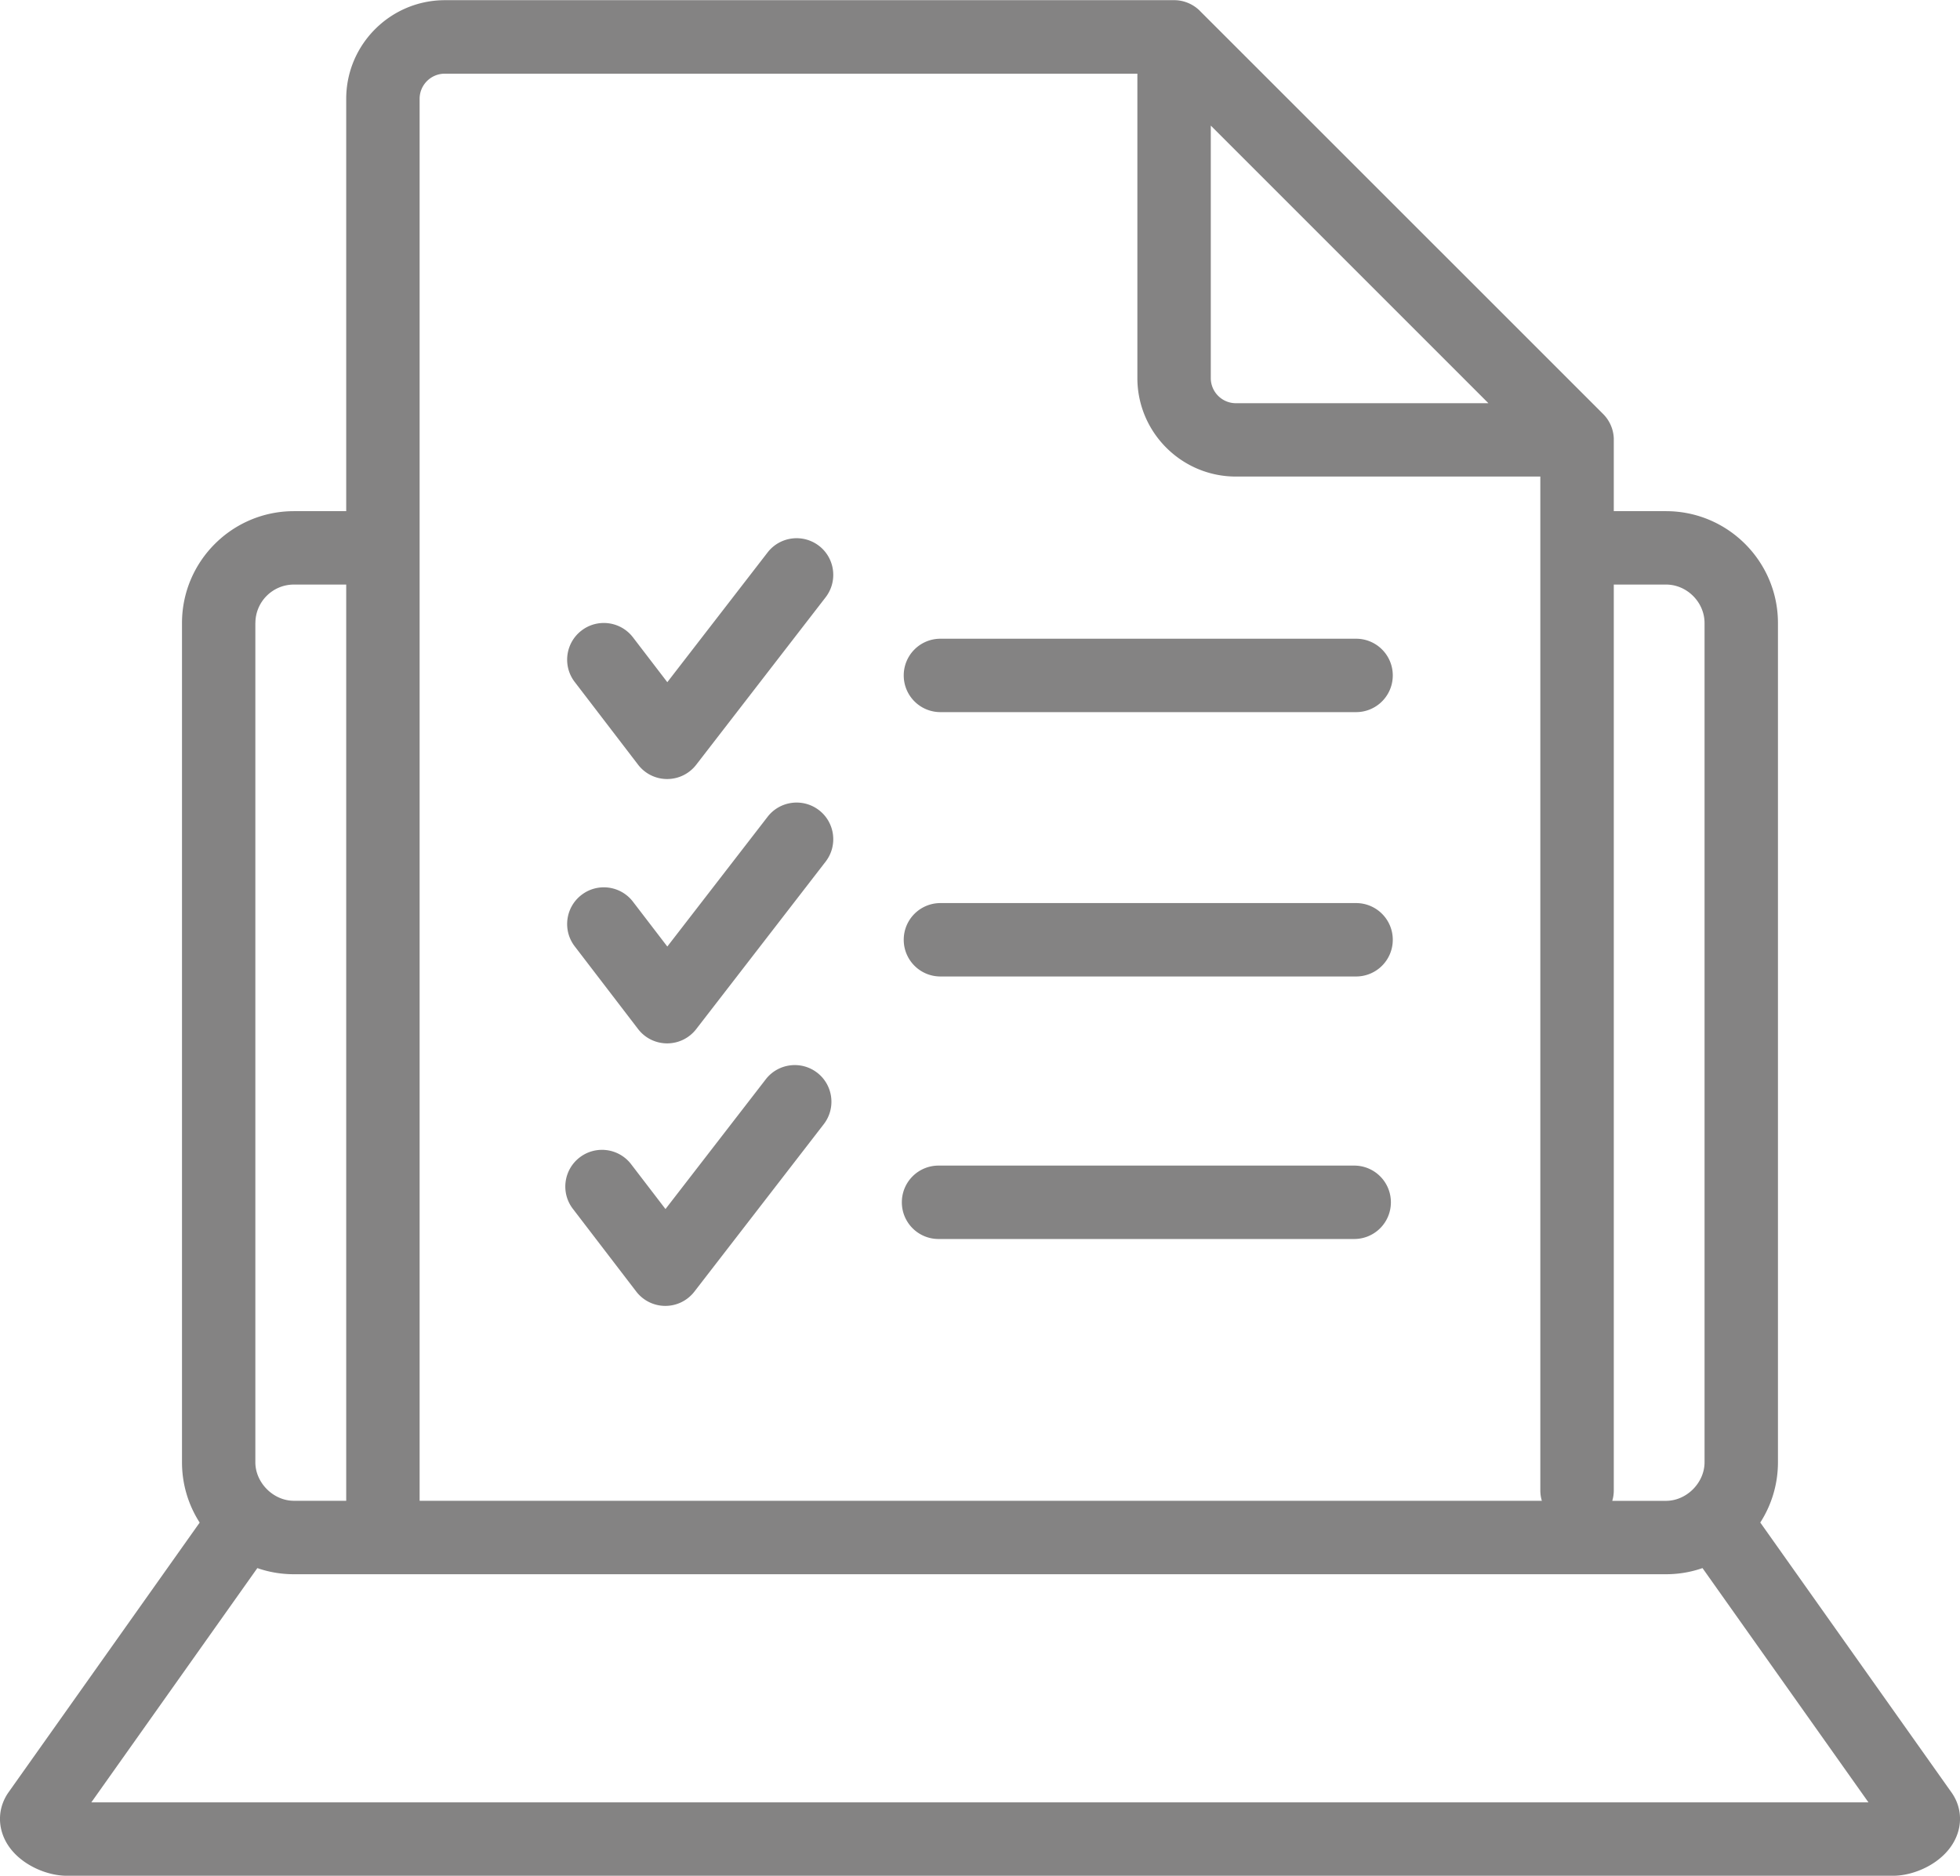
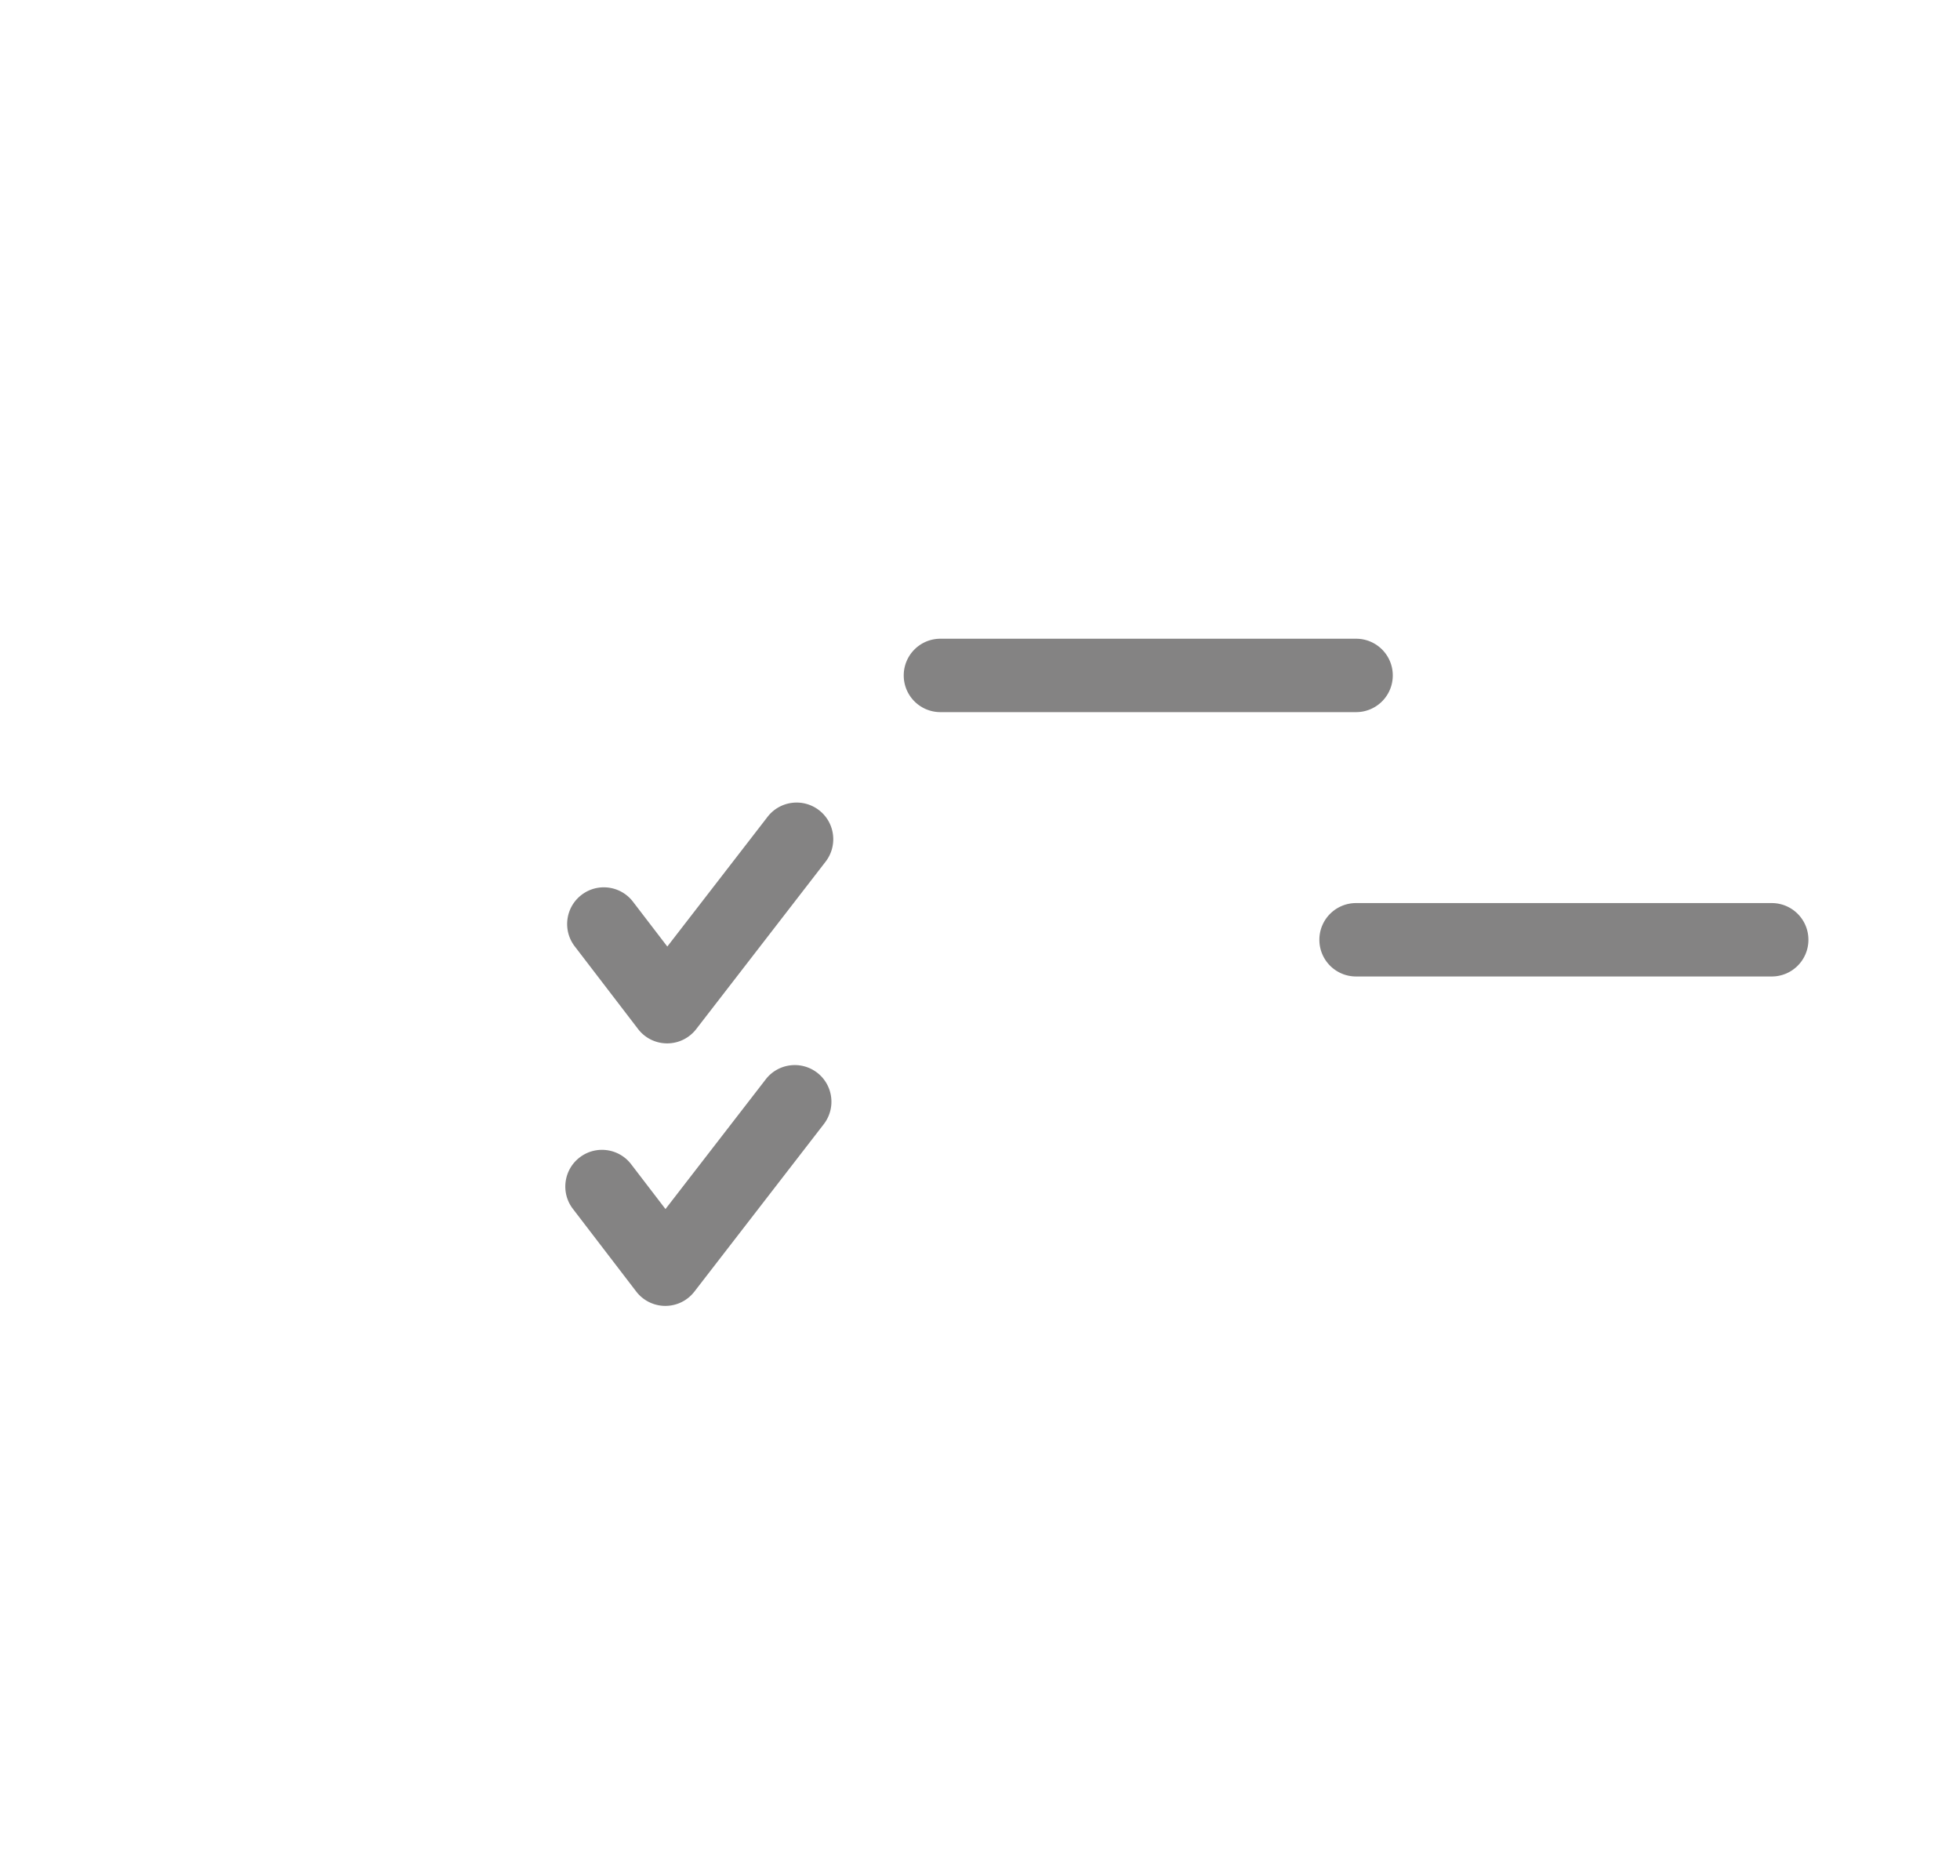
<svg xmlns="http://www.w3.org/2000/svg" viewBox="0 0 373.81 357.71" width="2400" height="2297.326">
  <g fill="#848383">
-     <path d="M156.21 154.48c-3.06-2.36-7.46-1.8-9.82 1.26l-19.12 24.74-6.55-8.55c-2.35-3.07-6.75-3.65-9.81-1.3-3.07 2.35-3.65 6.75-1.3 9.81l12.08 15.77a6.967 6.967 0 0 0 5.54 2.74h.01c2.17 0 4.21-1 5.54-2.72l24.68-31.94c2.36-3.06 1.8-7.46-1.26-9.82zM155.86 204.55c-3.06-2.36-7.46-1.8-9.82 1.26l-19.12 24.74-6.55-8.55c-2.35-3.07-6.75-3.65-9.81-1.3-3.07 2.35-3.65 6.75-1.3 9.81l12.08 15.77a6.996 6.996 0 0 0 5.54 2.74h.01c2.17 0 4.21-1 5.54-2.72l24.68-31.94c2.36-3.06 1.8-7.46-1.26-9.82zM258.63 172.19h-79.27c-3.87 0-7 3.13-7 7s3.13 7 7 7h79.27c3.87 0 7-3.13 7-7s-3.13-7-7-7zM258.63 121.77h-79.27c-3.87 0-7 3.13-7 7s3.13 7 7 7h79.27c3.87 0 7-3.13 7-7s-3.13-7-7-7z" />
-     <path d="M372.09 341.68l-36.37-51.34c2.13-3.32 3.37-7.27 3.37-11.5V118.78c0-11.77-9.58-21.34-21.34-21.34h-9.97V83.91v-.39a6.974 6.974 0 0 0-2.06-4.64L228.87 2.05h-.01v-.02h-.02V2h-.03v-.02h-.02v-.03h-.03v-.02h-.02V1.9h-.02v-.02h-.02v-.02h-.02l-.02-.02a6.987 6.987 0 0 0-4.5-1.86H84.82C74.46 0 66.03 8.43 66.03 18.79v78.65h-9.98c-11.77 0-21.34 9.57-21.34 21.34v160.07c0 4.23 1.24 8.18 3.37 11.5L1.65 341.76c-1.96 2.76-2.19 6.22-.62 9.26 2.25 4.35 7.7 6.69 11.68 6.69h348.36c4.07 0 9.58-2.41 11.79-6.88 1.51-3.05 1.21-6.46-.77-9.15zm-64.31-57.48V111.44h9.97c3.98 0 7.34 3.36 7.34 7.34v160.07c0 3.88-3.37 7.29-7.24 7.35h-10.36c.19-.63.29-1.3.29-1.99zM230.92 23.9l52.95 52.95h-48.16c-2.64 0-4.79-2.15-4.79-4.79V23.9zm-150.89 262V18.79c0-2.64 2.15-4.79 4.79-4.79h132.1v58.05c0 10.36 8.43 18.79 18.79 18.79h58.06V284.2c0 .69.1 1.36.29 1.99H80.03v-.29zM48.71 118.78c0-4.05 3.29-7.34 7.34-7.34h9.98v174.75H55.94c-3.87-.06-7.24-3.47-7.24-7.35V118.78zM17.42 343.71l31.66-44.68c2.15.75 4.46 1.16 6.86 1.17h261.9c2.4-.01 4.71-.42 6.86-1.17l31.65 44.68H17.42z" />
-     <path d="M156.21 104.06c-3.06-2.36-7.46-1.8-9.82 1.26l-19.12 24.74-6.55-8.55c-2.35-3.07-6.75-3.65-9.81-1.3-3.07 2.35-3.65 6.75-1.3 9.81l12.08 15.77a6.967 6.967 0 0 0 5.54 2.74h.01c2.17 0 4.21-1 5.54-2.72l24.68-31.94c2.36-3.06 1.8-7.46-1.26-9.82zM258.27 222.26H179c-3.87 0-7 3.13-7 7s3.13 7 7 7h79.27c3.87 0 7-3.13 7-7s-3.13-7-7-7z" />
+     <path d="M156.21 154.48c-3.06-2.36-7.46-1.8-9.82 1.26l-19.12 24.74-6.55-8.55c-2.35-3.07-6.75-3.65-9.81-1.3-3.07 2.35-3.65 6.75-1.3 9.81l12.08 15.77a6.967 6.967 0 0 0 5.54 2.74h.01c2.17 0 4.21-1 5.54-2.72l24.68-31.94c2.36-3.06 1.8-7.46-1.26-9.82zM155.86 204.55c-3.06-2.36-7.46-1.8-9.82 1.26l-19.12 24.74-6.55-8.55c-2.35-3.07-6.75-3.65-9.81-1.3-3.07 2.35-3.65 6.75-1.3 9.81l12.08 15.77a6.996 6.996 0 0 0 5.54 2.74h.01c2.17 0 4.21-1 5.54-2.72l24.68-31.94c2.36-3.06 1.8-7.46-1.26-9.82zM258.63 172.19c-3.87 0-7 3.13-7 7s3.13 7 7 7h79.27c3.87 0 7-3.13 7-7s-3.13-7-7-7zM258.63 121.77h-79.27c-3.87 0-7 3.13-7 7s3.13 7 7 7h79.27c3.87 0 7-3.13 7-7s-3.13-7-7-7z" />
  </g>
</svg>